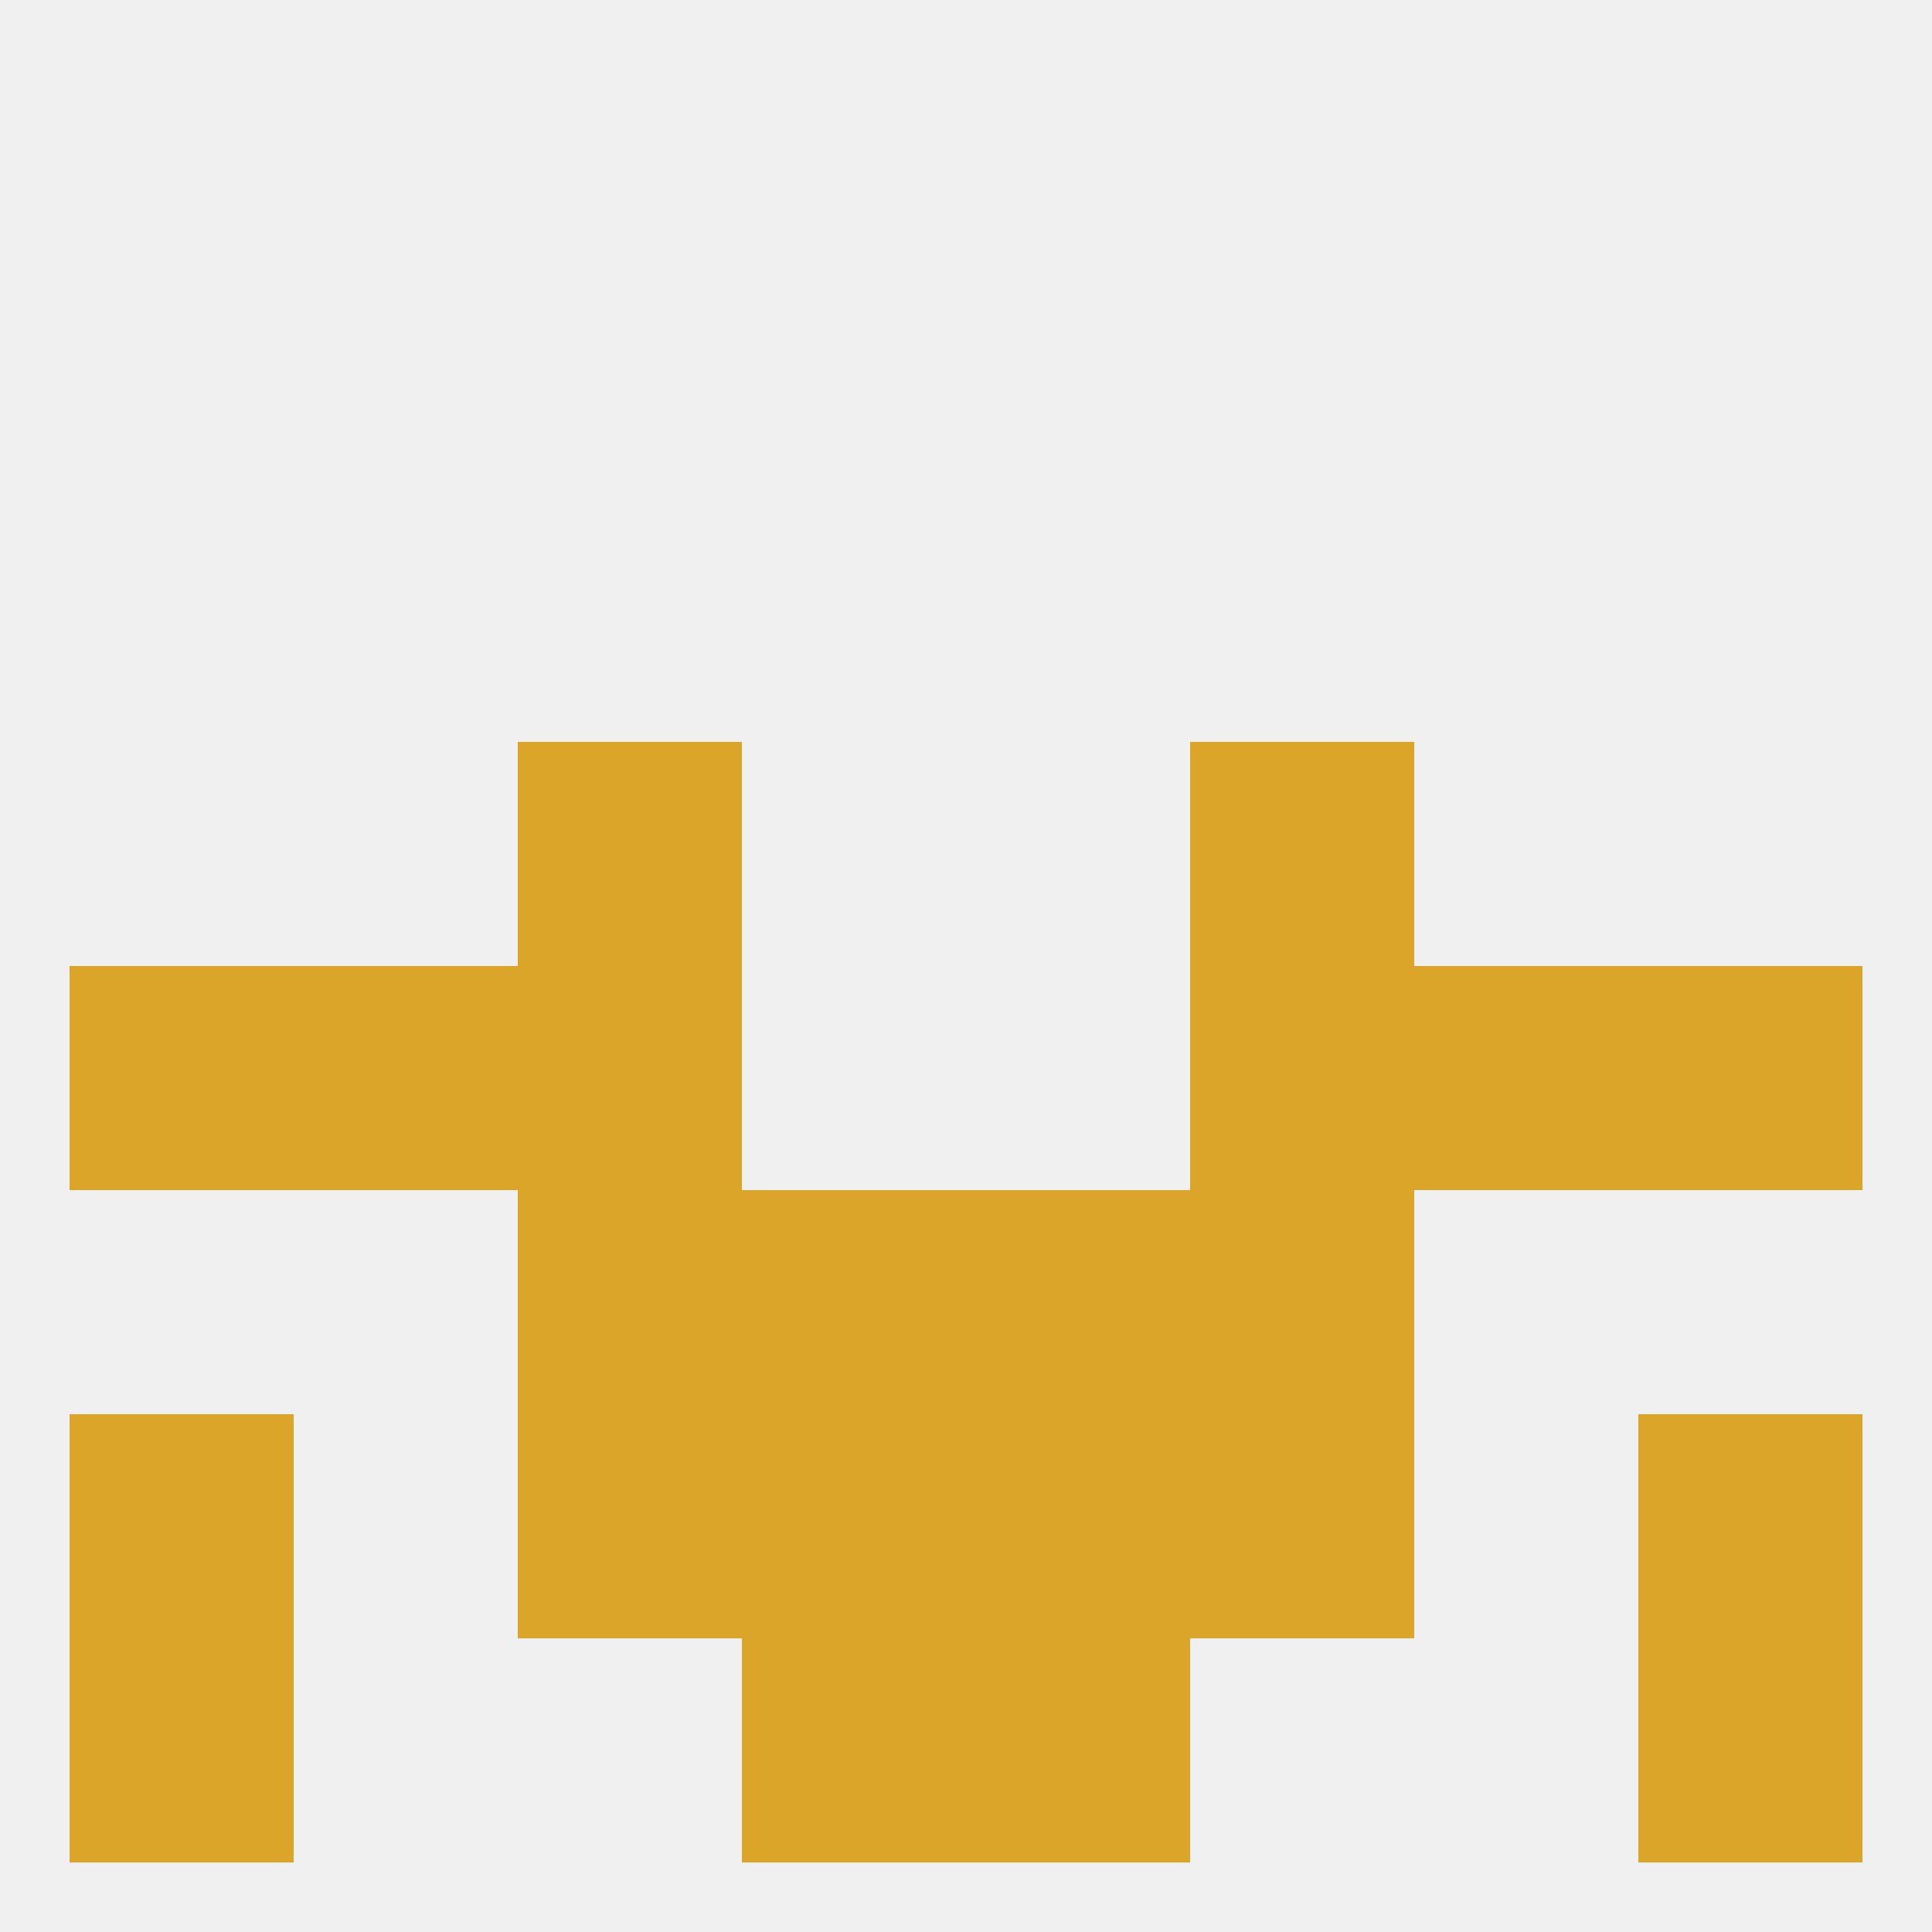
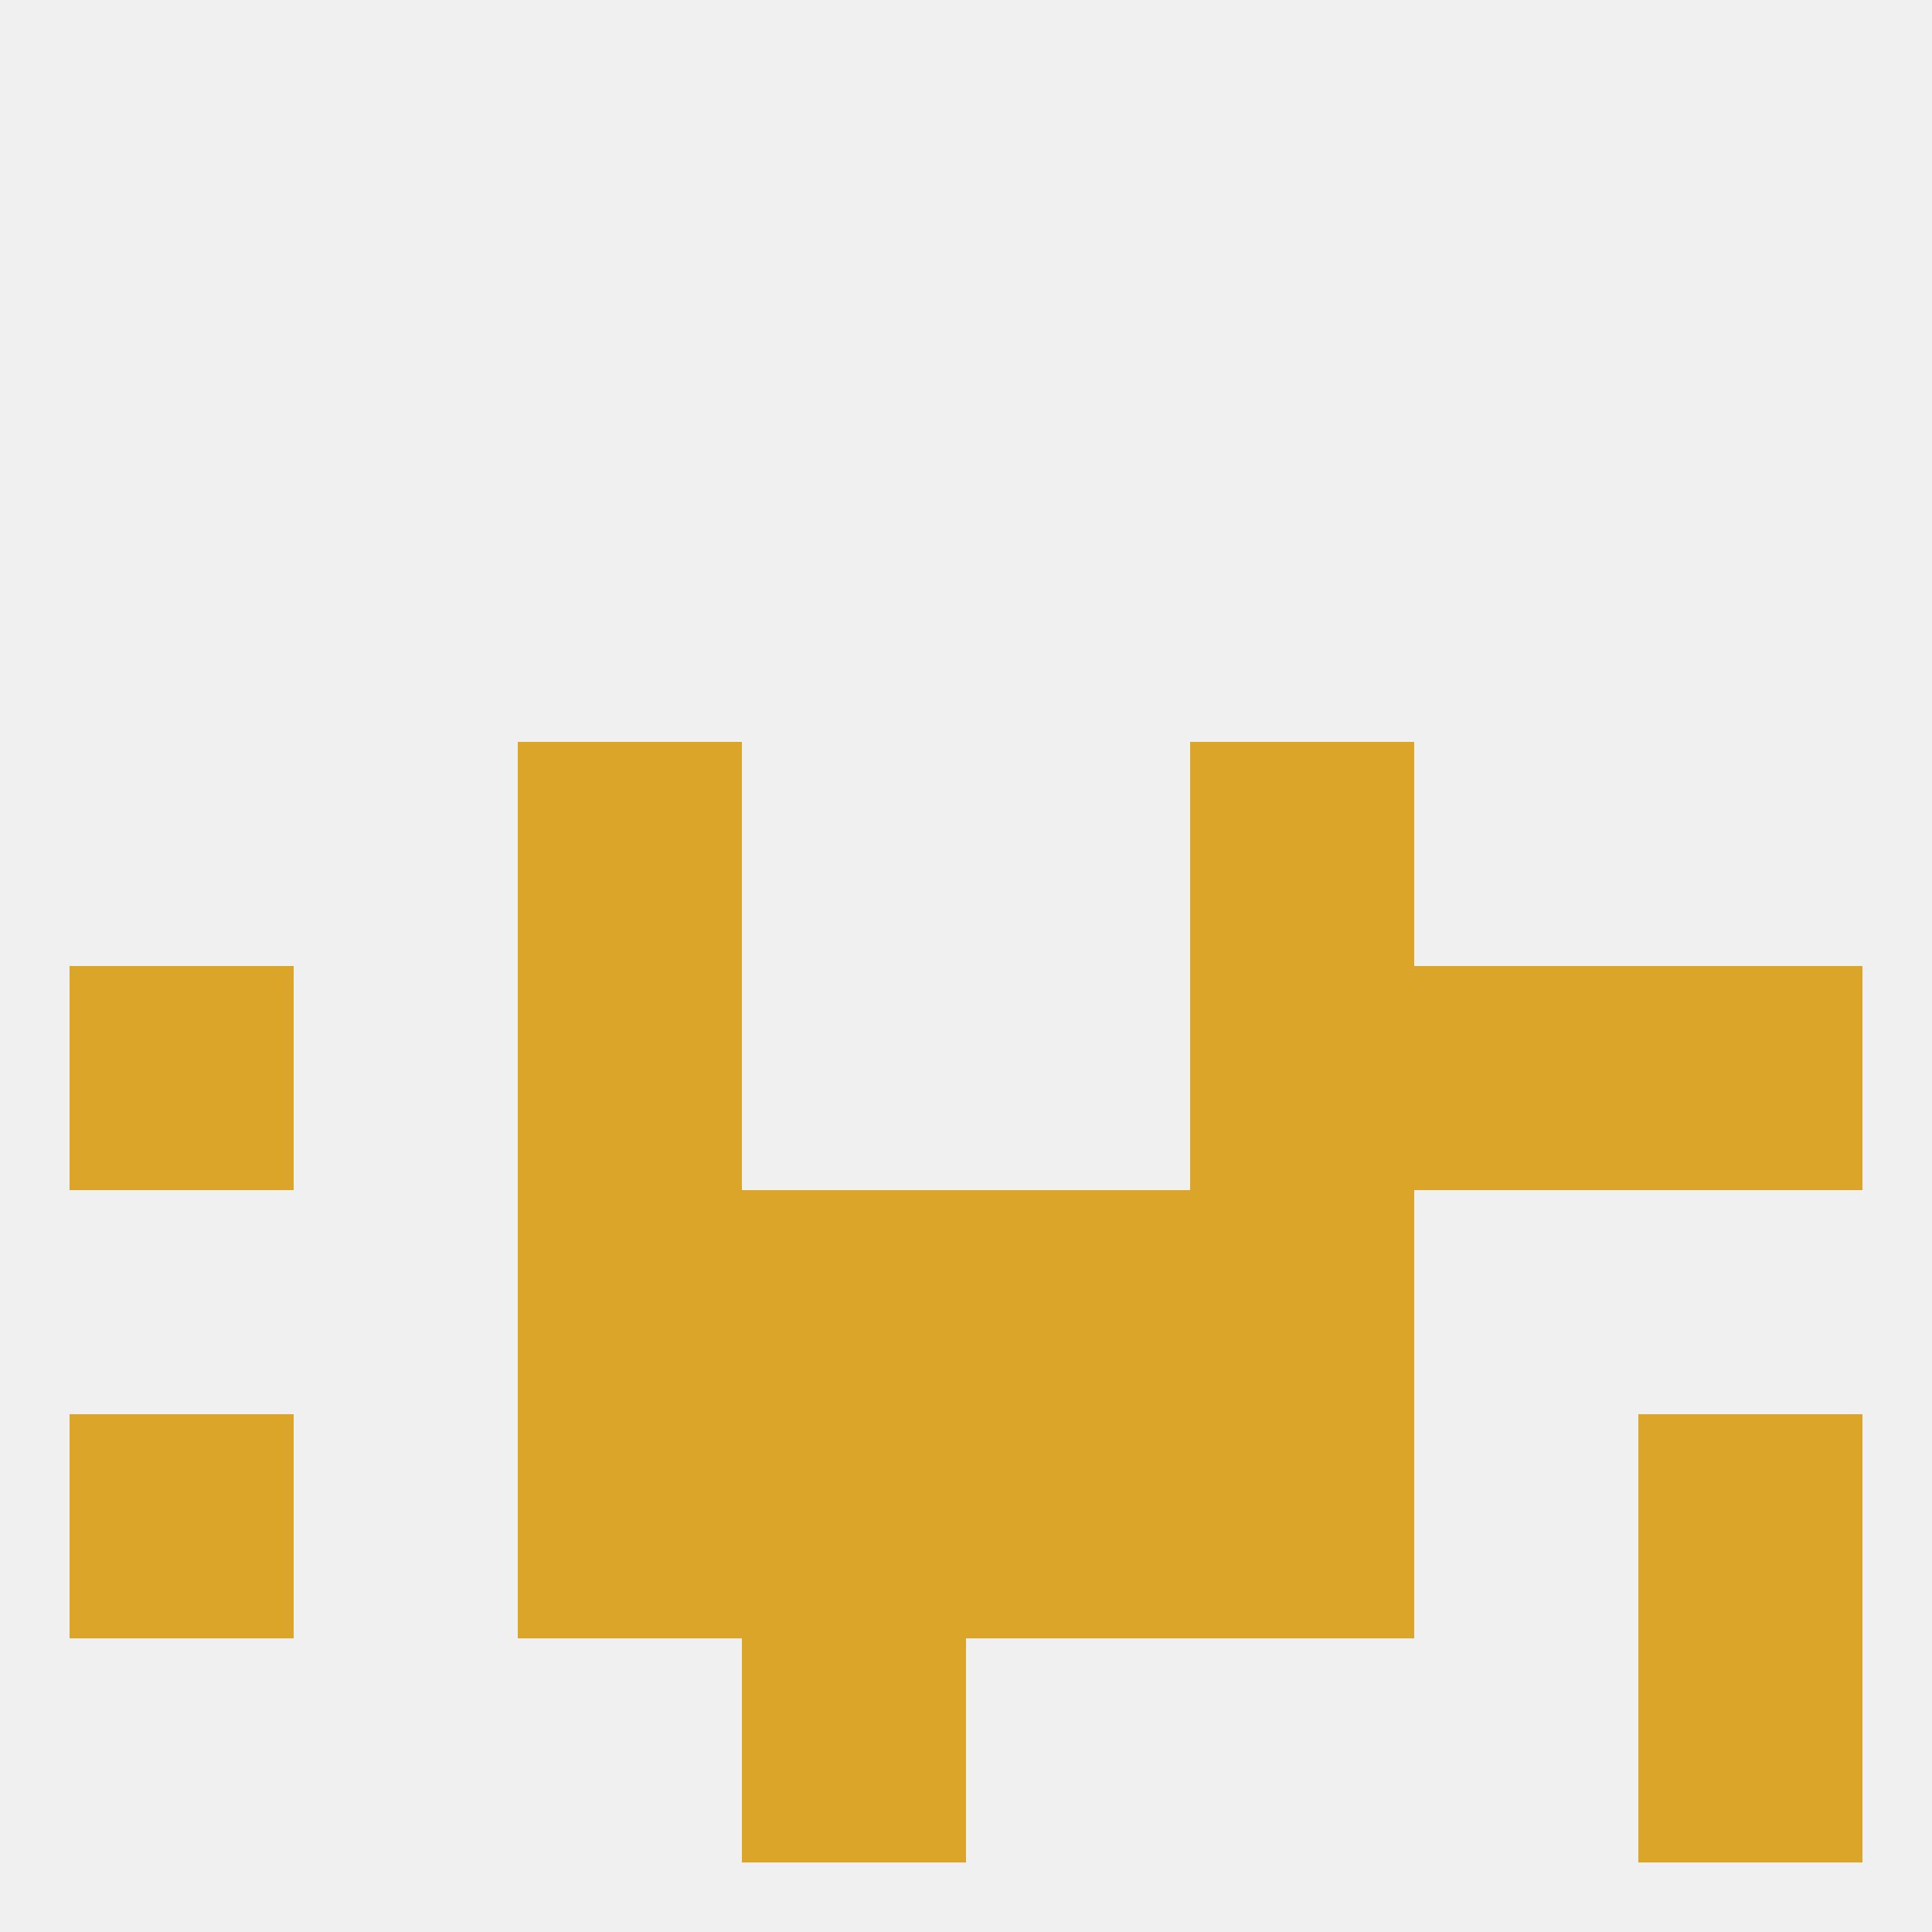
<svg xmlns="http://www.w3.org/2000/svg" version="1.1" baseprofile="full" width="250" height="250" viewBox="0 0 250 250">
  <rect width="100%" height="100%" fill="rgba(240,240,240,255)" />
-   <rect x="38" y="125" width="29" height="29" fill="rgba(218,165,41,255)" />
  <rect x="183" y="125" width="29" height="29" fill="rgba(218,165,41,255)" />
  <rect x="67" y="125" width="29" height="29" fill="rgba(218,165,41,255)" />
  <rect x="154" y="125" width="29" height="29" fill="rgba(218,165,41,255)" />
  <rect x="9" y="125" width="29" height="29" fill="rgba(218,165,41,255)" />
  <rect x="212" y="125" width="29" height="29" fill="rgba(218,165,41,255)" />
  <rect x="154" y="96" width="29" height="29" fill="rgba(218,165,41,255)" />
  <rect x="67" y="96" width="29" height="29" fill="rgba(218,165,41,255)" />
  <rect x="67" y="154" width="29" height="29" fill="rgba(218,165,41,255)" />
  <rect x="154" y="154" width="29" height="29" fill="rgba(218,165,41,255)" />
  <rect x="96" y="154" width="29" height="29" fill="rgba(218,165,41,255)" />
  <rect x="125" y="154" width="29" height="29" fill="rgba(218,165,41,255)" />
  <rect x="67" y="183" width="29" height="29" fill="rgba(218,165,41,255)" />
  <rect x="154" y="183" width="29" height="29" fill="rgba(218,165,41,255)" />
  <rect x="96" y="183" width="29" height="29" fill="rgba(218,165,41,255)" />
  <rect x="125" y="183" width="29" height="29" fill="rgba(218,165,41,255)" />
  <rect x="9" y="183" width="29" height="29" fill="rgba(218,165,41,255)" />
  <rect x="212" y="183" width="29" height="29" fill="rgba(218,165,41,255)" />
  <rect x="96" y="212" width="29" height="29" fill="rgba(218,165,41,255)" />
-   <rect x="125" y="212" width="29" height="29" fill="rgba(218,165,41,255)" />
-   <rect x="9" y="212" width="29" height="29" fill="rgba(218,165,41,255)" />
  <rect x="212" y="212" width="29" height="29" fill="rgba(218,165,41,255)" />
</svg>